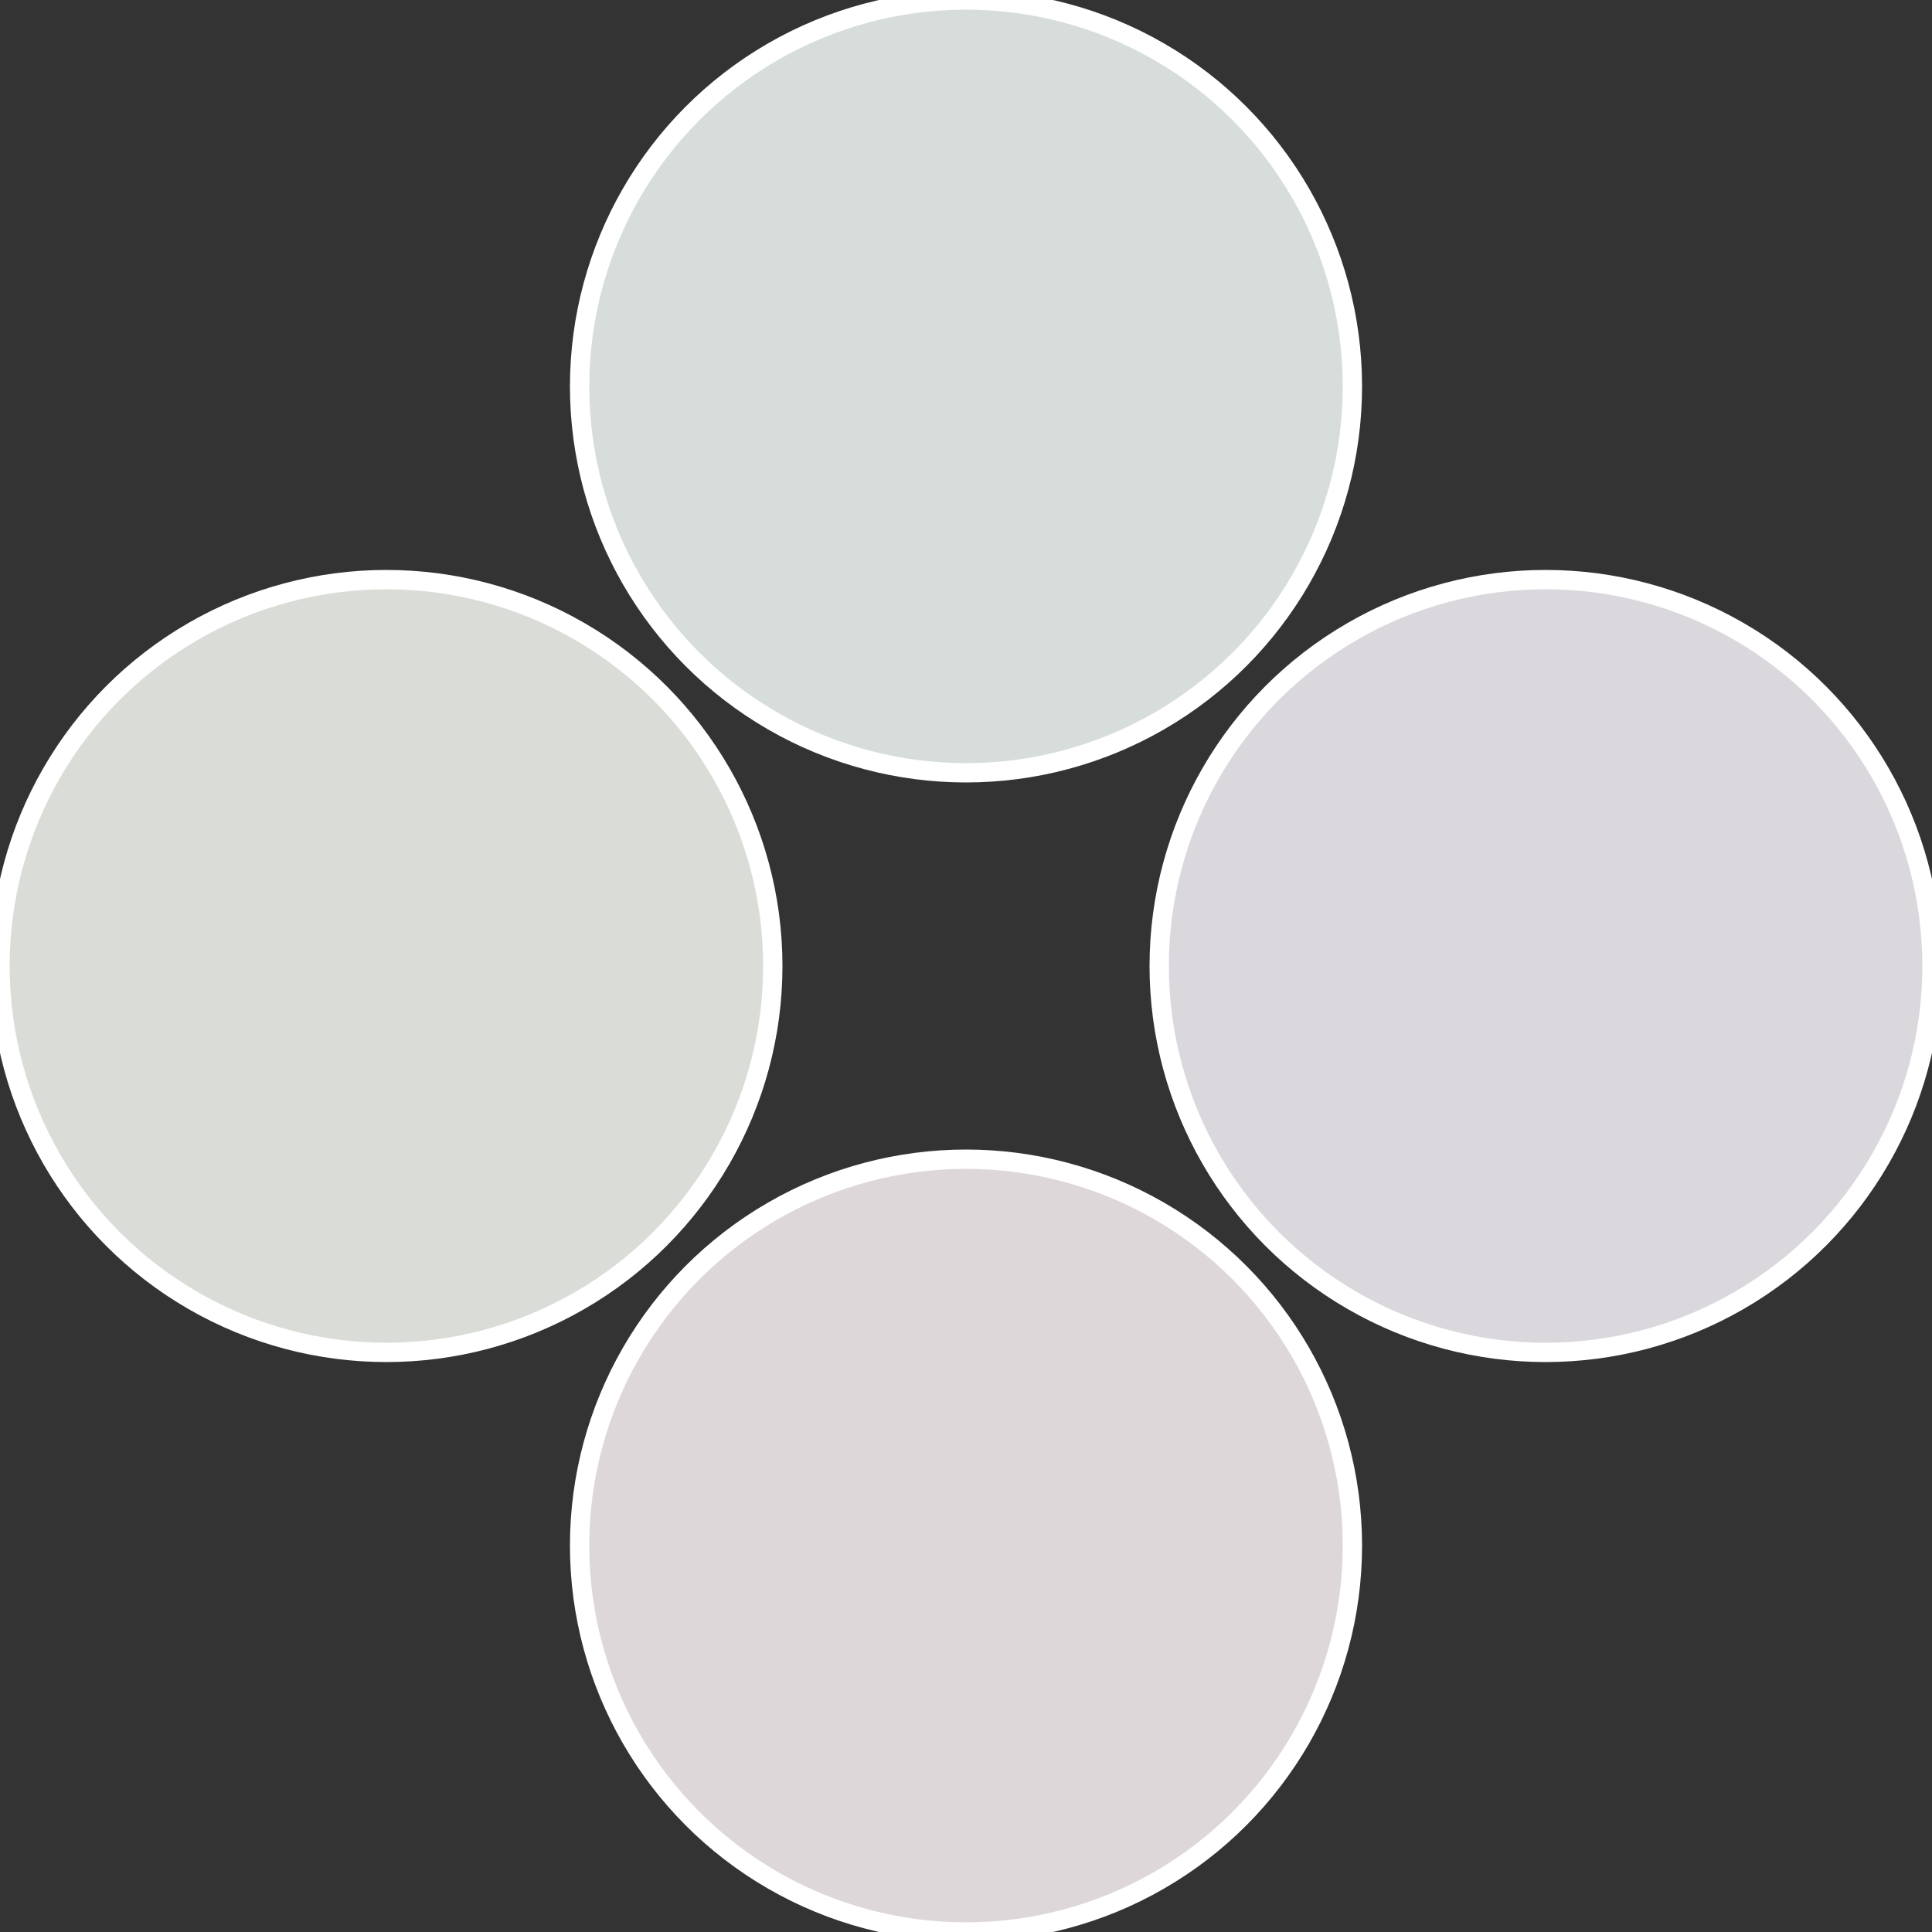
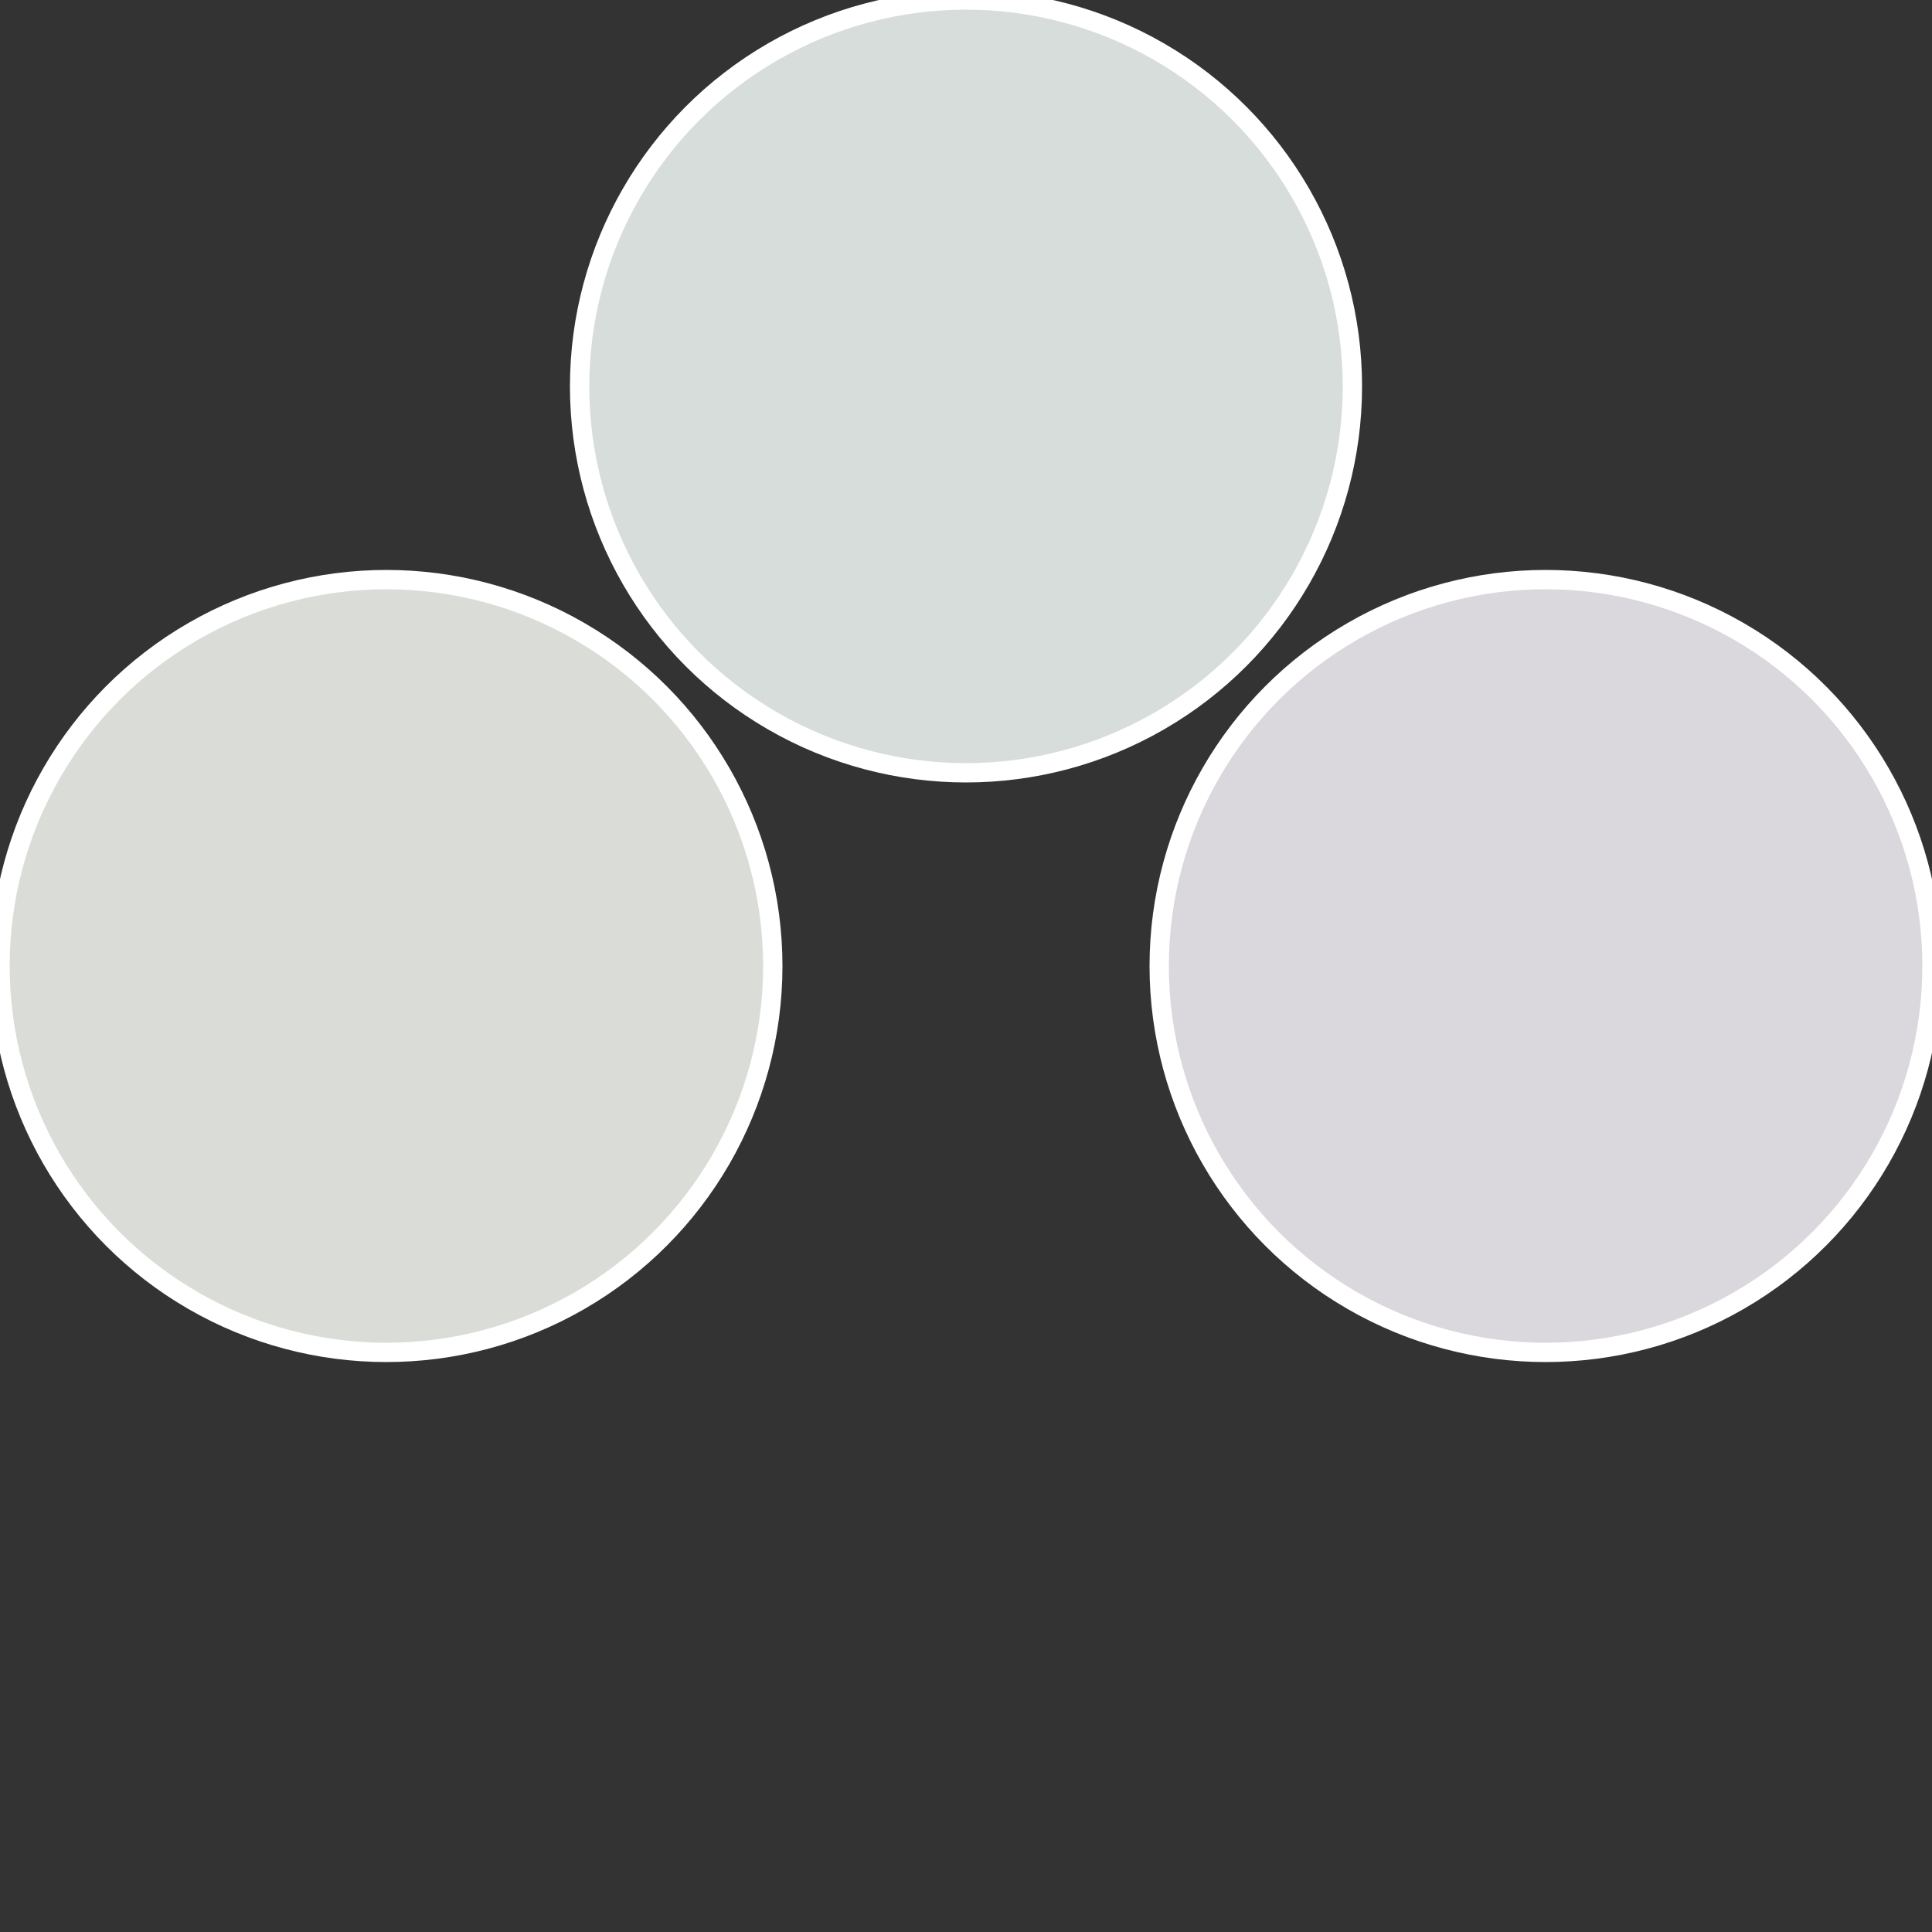
<svg xmlns="http://www.w3.org/2000/svg" width="500" height="500" viewBox="-1 -1 2 2">
  <rect x="-1" y="-1" width="2" height="2" fill="#333333" stroke="none" />
  <circle cx="0.6" cy="0" r="0.4" fill="#dad7dd" stroke="#fff" stroke-width="1%" />
-   <circle cx="3.6739403974421E-17" cy="0.6" r="0.4" fill="#ddd7da" stroke="#fff" stroke-width="1%" />
  <circle cx="-0.6" cy="7.3478807948841E-17" r="0.4" fill="#daddd7" stroke="#fff" stroke-width="1%" />
  <circle cx="-1.1021821192326E-16" cy="-0.6" r="0.4" fill="#d7ddda" stroke="#fff" stroke-width="1%" />
</svg>